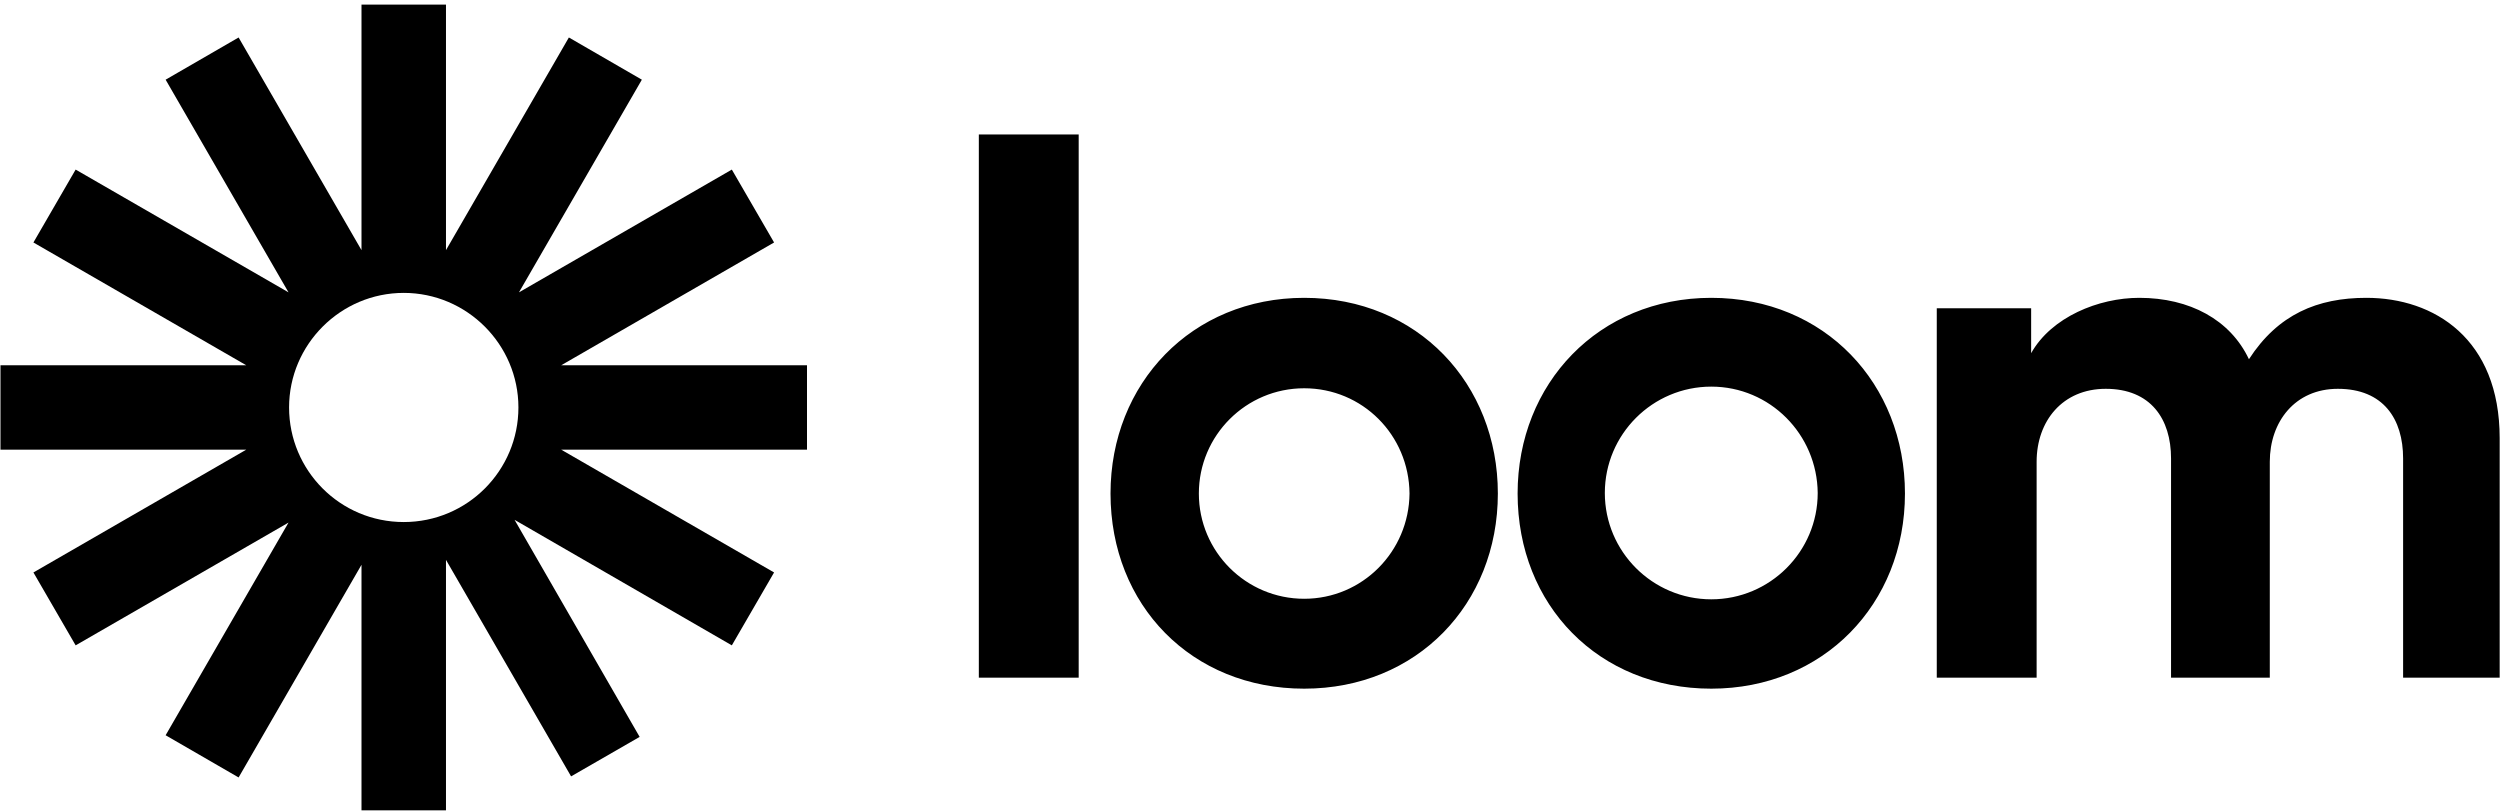
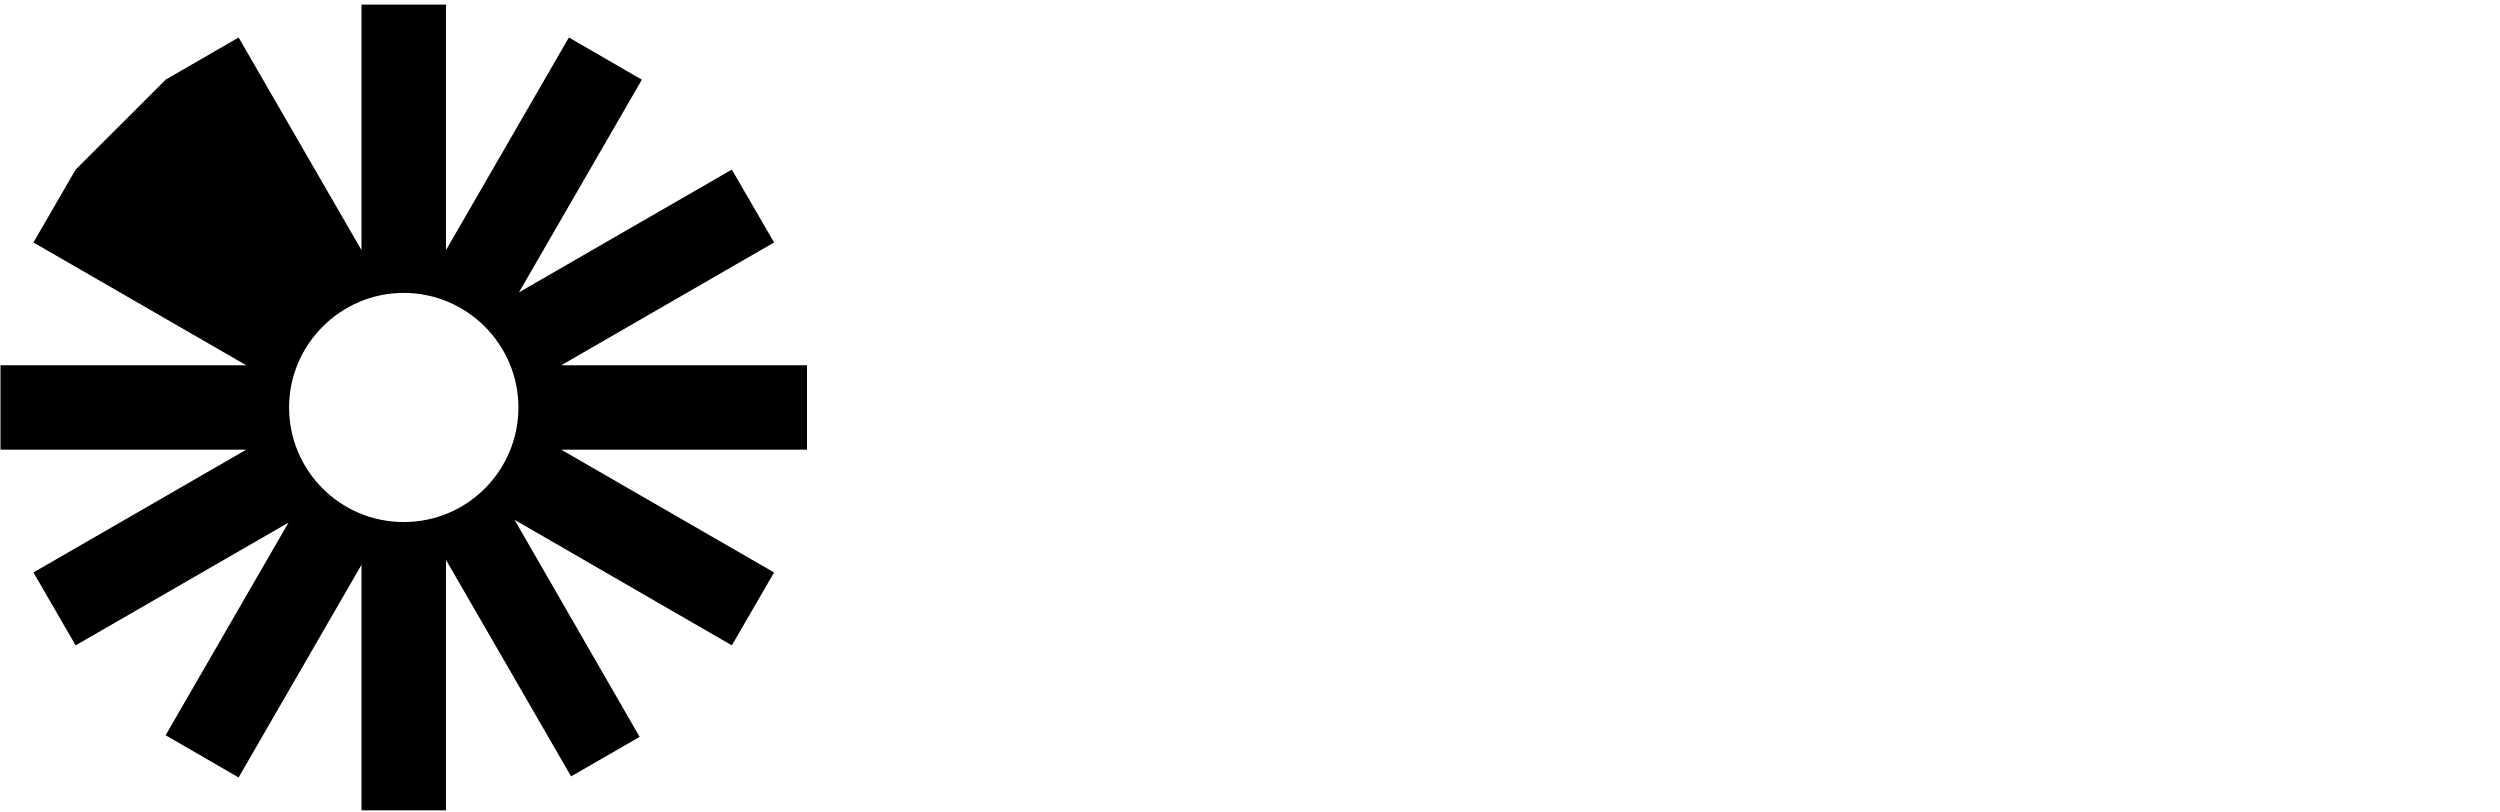
<svg xmlns="http://www.w3.org/2000/svg" width="120" height="39" viewBox="0 0 120 39" fill="none">
-   <path d="M46.984 32.529V6.455H51.777V32.529H46.984ZM92.912 14.796H97.495V16.953C98.469 15.217 100.734 14.296 102.682 14.296C105.105 14.296 107.054 15.348 107.949 17.243C109.345 15.085 111.241 14.296 113.585 14.296C116.851 14.296 119.984 16.269 119.984 21.031V32.529H115.349V22.005C115.349 20.11 114.401 18.663 112.216 18.663C110.162 18.663 108.95 20.242 108.95 22.163V32.529H104.21V22.005C104.21 20.11 103.235 18.663 101.076 18.663C98.996 18.663 97.758 20.216 97.758 22.163V32.529H92.965V14.796H92.912ZM62.601 33.056C57.202 33.056 53.305 29.056 53.305 23.689C53.305 18.4 57.202 14.296 62.601 14.296C68.052 14.296 71.897 18.427 71.897 23.689C71.897 29.004 67.999 33.056 62.601 33.056ZM62.601 18.637C59.809 18.637 57.545 20.9 57.545 23.689C57.545 26.478 59.809 28.741 62.601 28.741C65.392 28.741 67.631 26.478 67.657 23.689C67.631 20.873 65.392 18.637 62.601 18.637ZM82.141 33.056C76.743 33.056 72.845 29.056 72.845 23.689C72.845 18.4 76.743 14.296 82.141 14.296C87.593 14.296 91.438 18.427 91.438 23.689C91.438 29.004 87.514 33.056 82.141 33.056ZM82.141 18.558C79.323 18.558 77.032 20.847 77.032 23.663C77.032 26.478 79.323 28.767 82.141 28.767C84.959 28.767 87.25 26.478 87.25 23.663C87.224 20.847 84.959 18.558 82.141 18.558Z" fill="black" />
-   <path d="M19.38 25.058C16.325 25.058 13.876 22.584 13.876 19.558C13.876 16.533 16.351 14.059 19.38 14.059C22.408 14.059 24.884 16.533 24.884 19.558C24.884 22.584 22.434 25.058 19.38 25.058ZM38.736 17.533H26.938L37.156 11.639L35.128 8.14L24.91 14.033L30.809 3.825L27.306 1.799L21.407 12.007V0.22H17.352V12.007L11.453 1.799L7.95 3.825L13.849 14.033L3.631 8.14L1.604 11.639L11.821 17.533H0.023V21.584H11.821L1.604 27.478L3.631 30.977L13.849 25.084L7.95 35.292L11.453 37.318L17.352 27.11V38.897H21.407V26.873L27.412 37.266L30.703 35.371L24.699 24.952L35.128 30.977L37.156 27.478L26.938 21.584H38.736V17.533Z" fill="black" />
+   <path d="M19.38 25.058C16.325 25.058 13.876 22.584 13.876 19.558C13.876 16.533 16.351 14.059 19.38 14.059C22.408 14.059 24.884 16.533 24.884 19.558C24.884 22.584 22.434 25.058 19.38 25.058ZM38.736 17.533H26.938L37.156 11.639L35.128 8.14L24.91 14.033L30.809 3.825L27.306 1.799L21.407 12.007V0.22H17.352V12.007L11.453 1.799L7.95 3.825L3.631 8.14L1.604 11.639L11.821 17.533H0.023V21.584H11.821L1.604 27.478L3.631 30.977L13.849 25.084L7.95 35.292L11.453 37.318L17.352 27.11V38.897H21.407V26.873L27.412 37.266L30.703 35.371L24.699 24.952L35.128 30.977L37.156 27.478L26.938 21.584H38.736V17.533Z" fill="black" />
</svg>